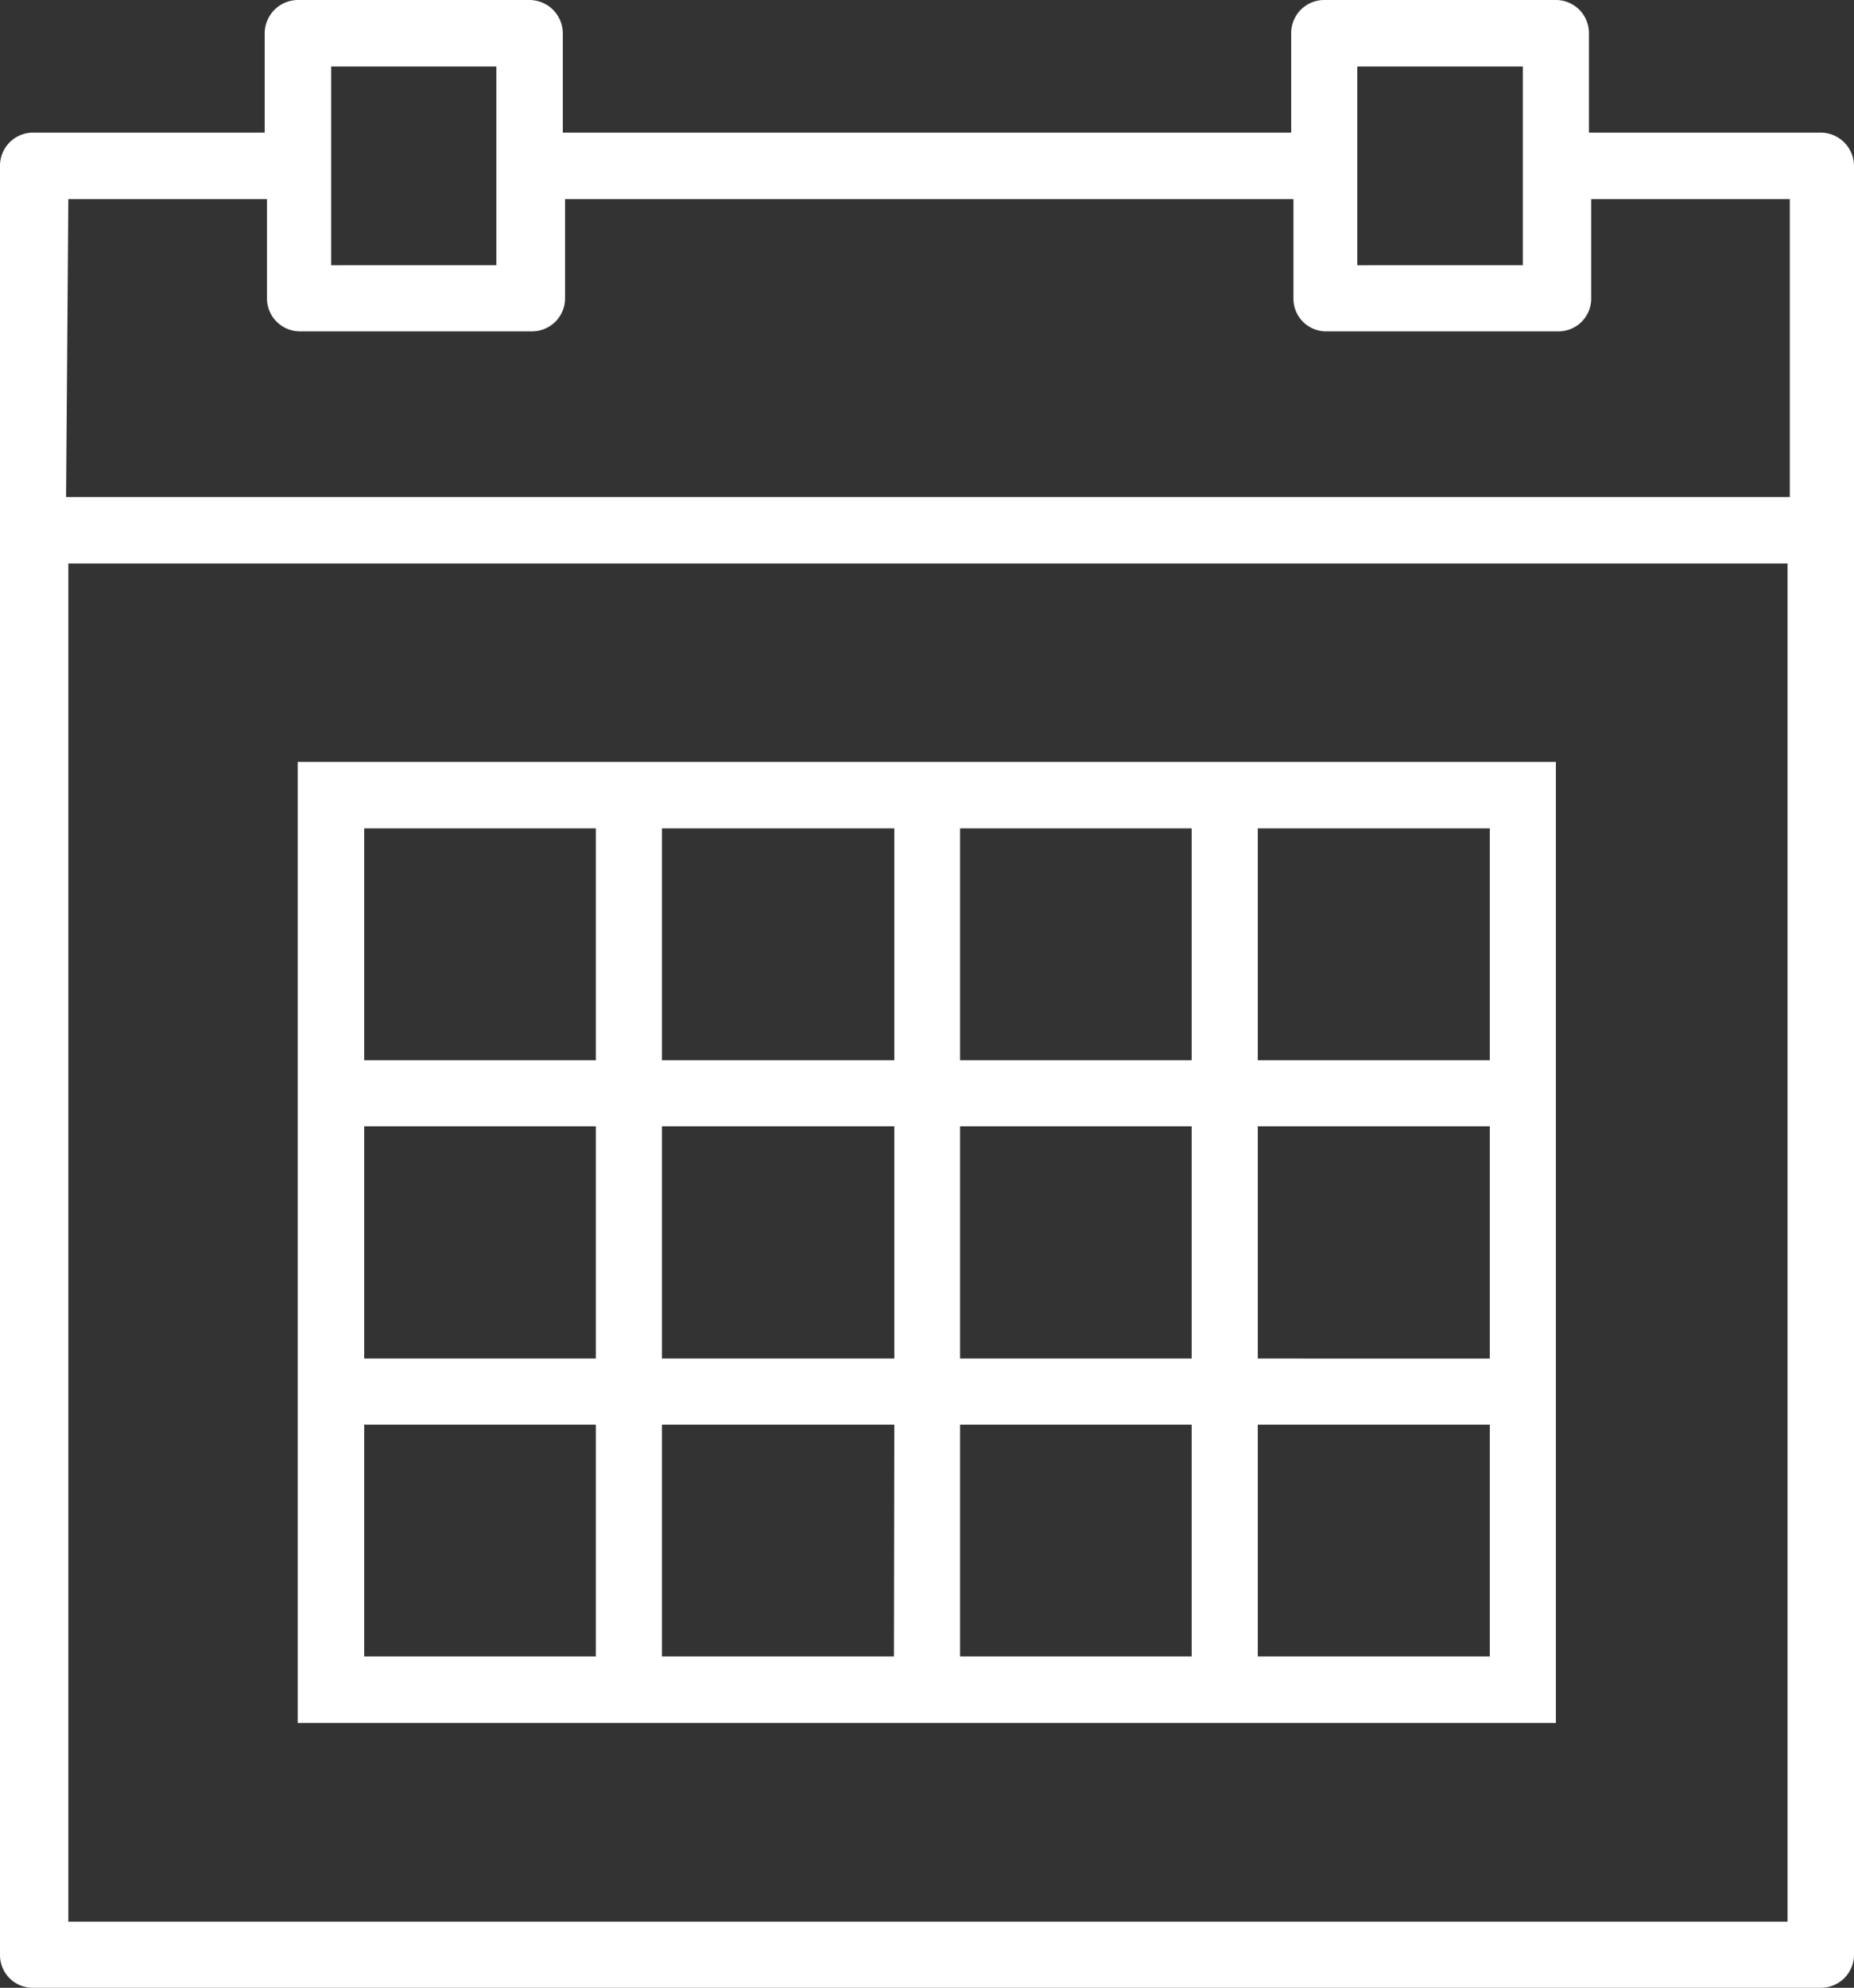
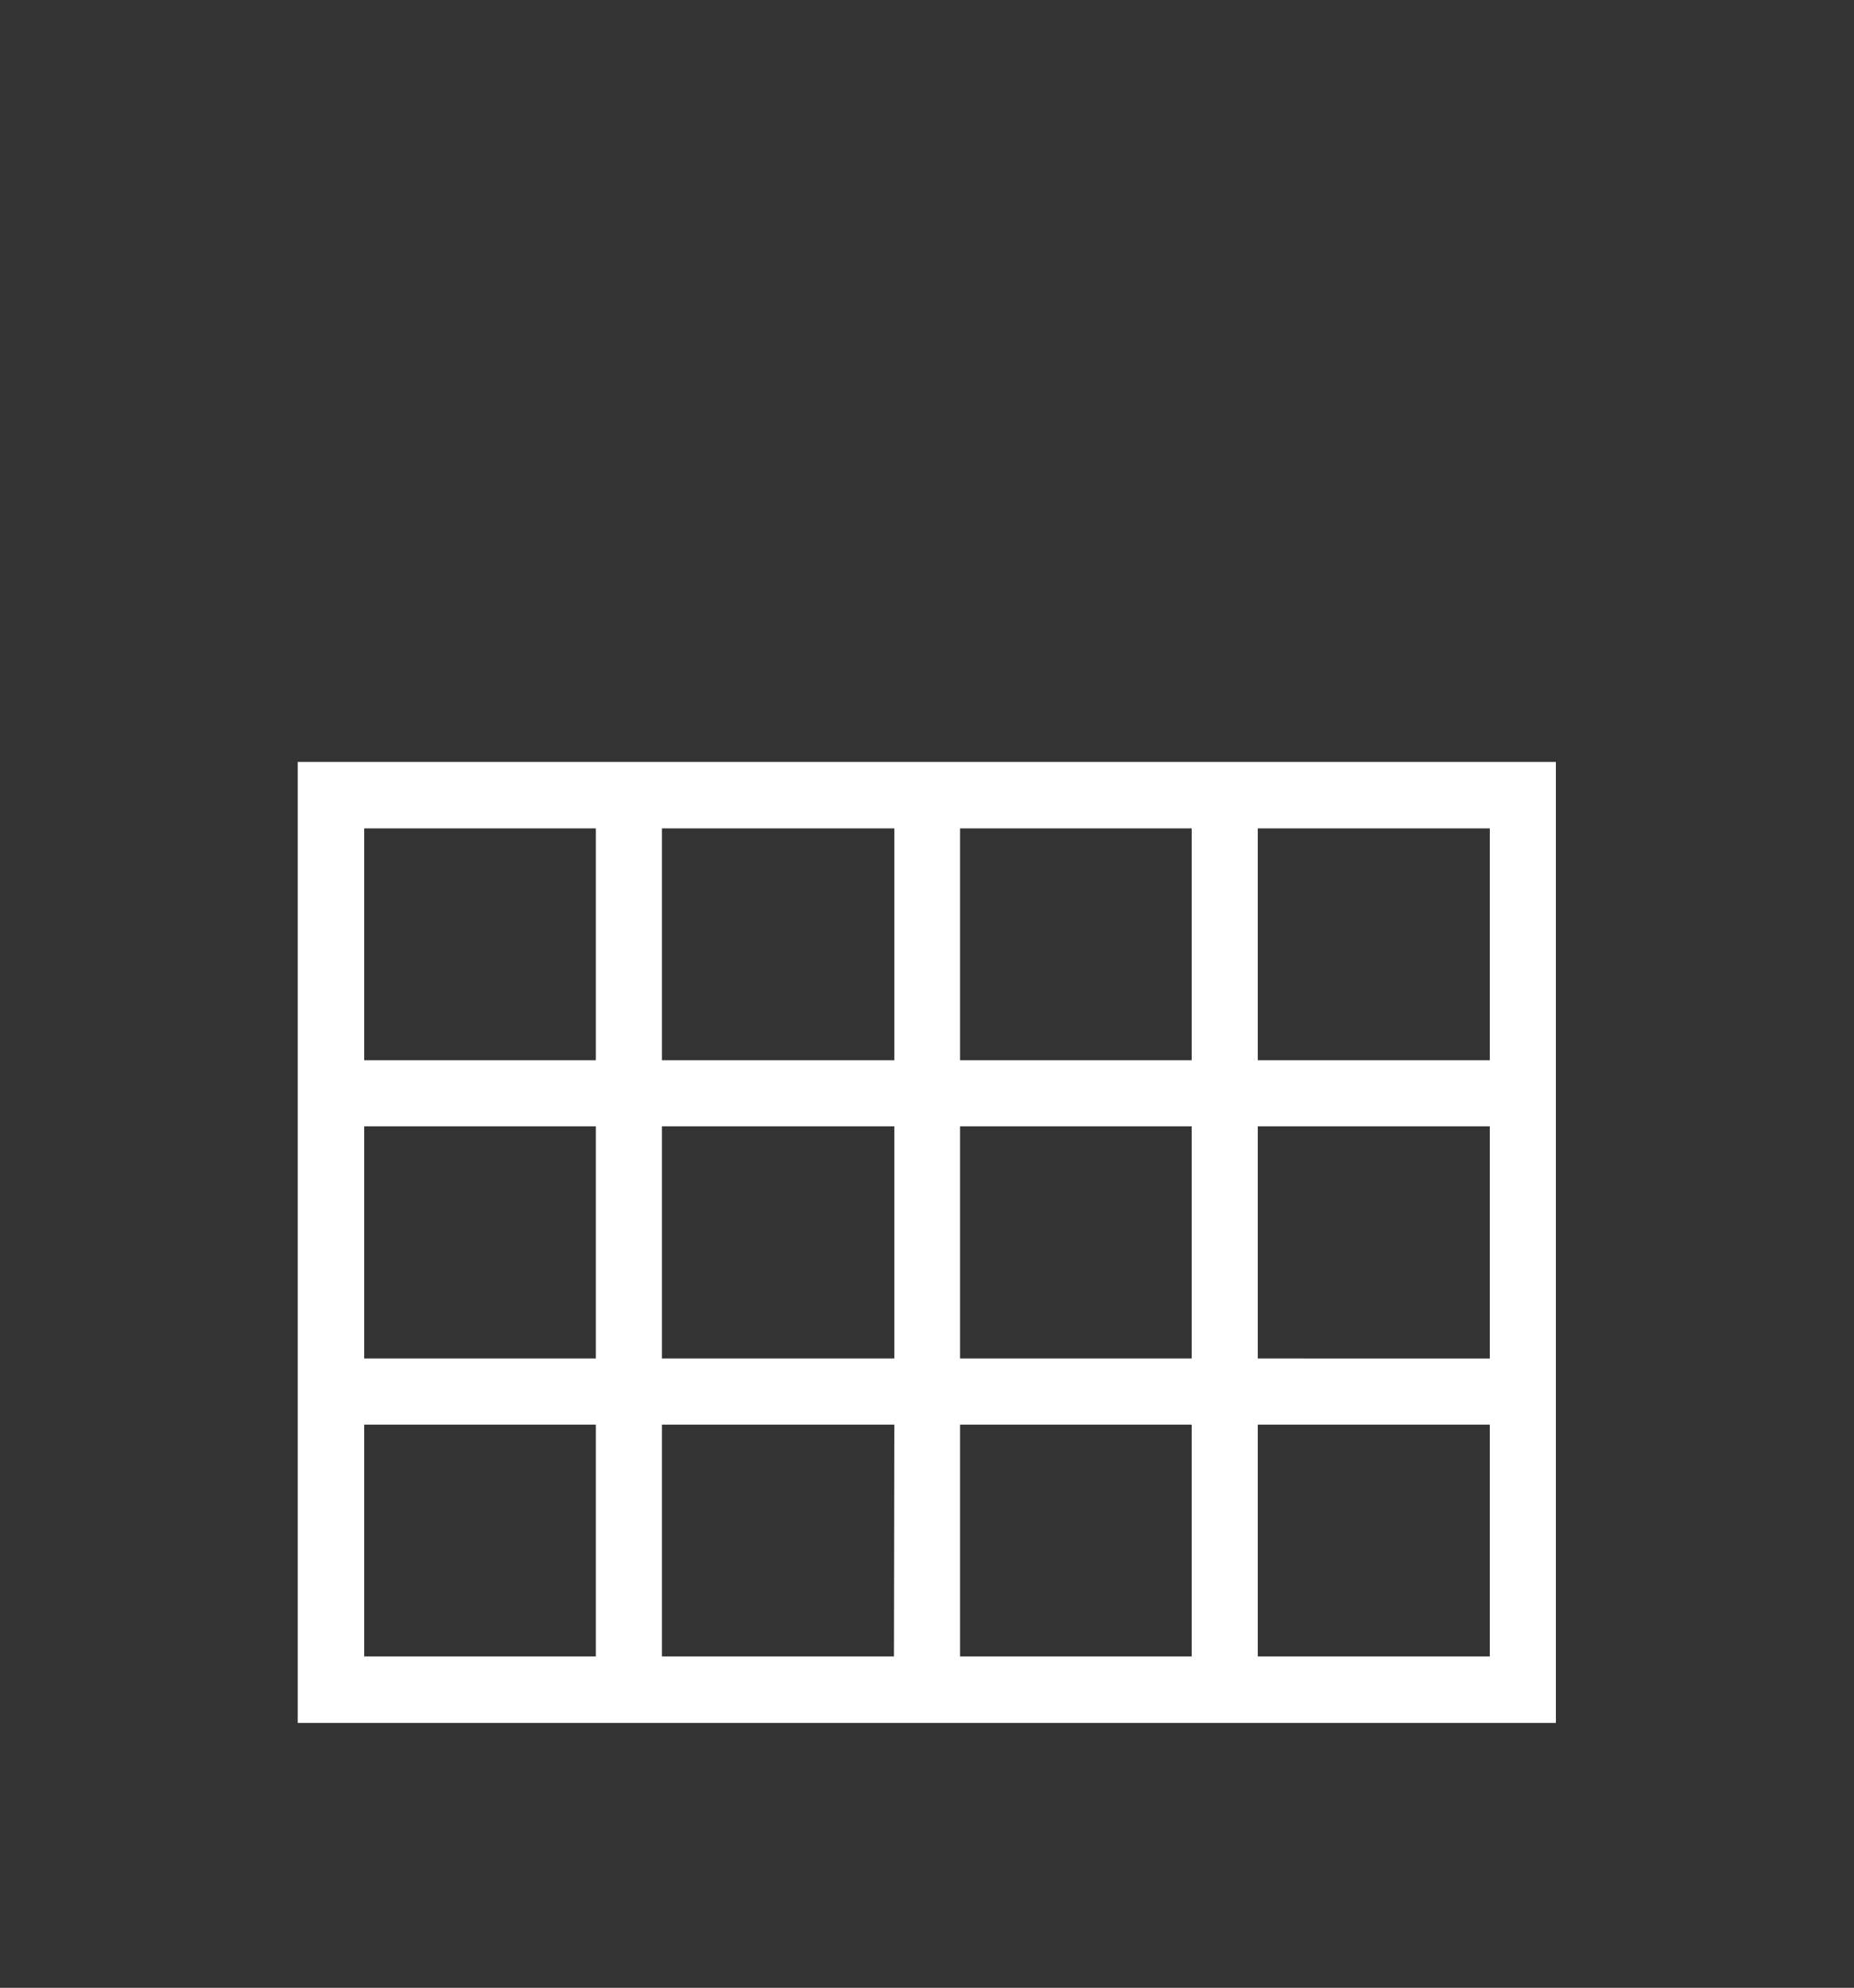
<svg xmlns="http://www.w3.org/2000/svg" viewBox="0 0 49.38 52.91">
  <rect x="0" y="0" width="49.38" height="52.91" fill="#333333" stroke="none" />
  <defs>
    <style>.cls-1{fill:none;}.cls-2{clip-path:url(#clip-path);}.cls-3{fill:#fff;}</style>
    <clipPath id="clip-path" transform="translate(-11.18 -9.41)">
      <rect class="cls-1" width="71.73" height="71.73" />
    </clipPath>
  </defs>
  <title>Fichier 15</title>
  <g id="Calque_2" data-name="Calque 2">
    <g id="Calque_1-2" data-name="Calque 1">
      <g class="cls-2">
-         <path class="cls-3" d="M59.68,12.94H53.5V10.3a.88.88,0,0,0-.88-.89H46.45a.88.88,0,0,0-.88.89v2.64H26.17V10.3a.89.89,0,0,0-.88-.89H19.11a.89.89,0,0,0-.88.89v2.64H12.06a.88.88,0,0,0-.88.88V61.44a.87.87,0,0,0,.88.88H59.68a.88.88,0,0,0,.88-.88V13.82a.89.89,0,0,0-.88-.88ZM47.33,11.18h4.41v5.29H47.33ZM20,11.18H24.4v5.29H20Zm-7,3.53h5.29v2.64a.88.88,0,0,0,.88.88h6.18a.88.88,0,0,0,.88-.88V14.71h19.4v2.64a.87.87,0,0,0,.88.88h6.17a.87.87,0,0,0,.88-.88V14.71h5.29v7.93H12.94Zm0,45.85V24.41H58.79V60.56Z" transform="translate(-11.18 -9.41)" />
        <path class="cls-3" d="M42.92,29.69H19.11V55.27H52.62V29.69Zm-6.17,1.77h6.17v6.17H36.75Zm6.17,14.11H36.75V39.39h6.17ZM28.81,39.39H35v6.18H28.81Zm0-7.93H35v6.17H28.81Zm-7.93,0h6.17v6.17H20.88Zm0,7.93h6.17v6.18H20.88ZM27.05,53.5H20.88V47.33h6.17Zm7.94,0H28.81V47.33H35Zm7.93,0H36.75V47.33h6.17Zm7.94,0H44.68V47.33h6.18Zm0-7.93H44.68V39.39h6.18Zm0-14.11v6.17H44.68V31.46Z" transform="translate(-11.18 -9.41)" />
      </g>
    </g>
  </g>
</svg>